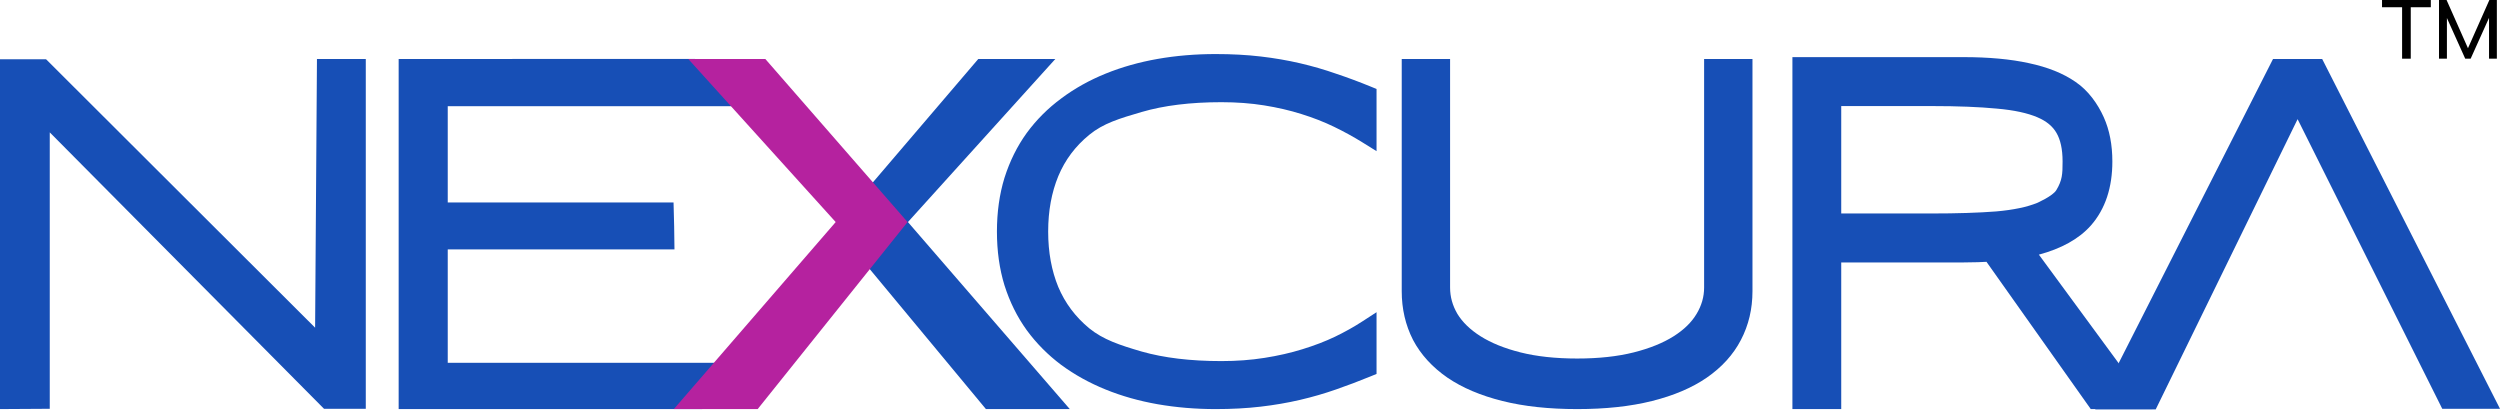
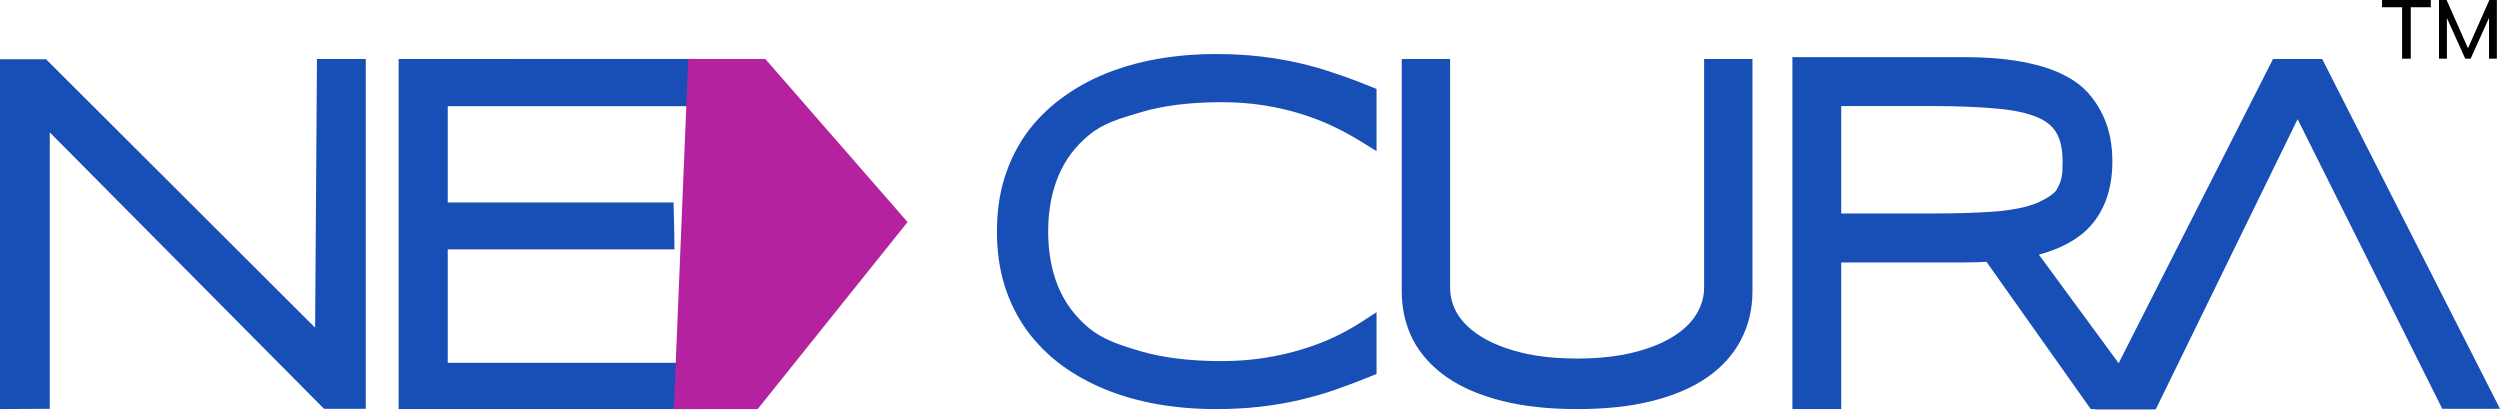
<svg xmlns="http://www.w3.org/2000/svg" width="175" height="29" viewBox="0 0 175 29" fill="none">
  <g clip-path="url(#clip0_5771_6240)">
    <path fill-rule="evenodd" clip-rule="evenodd" d="M142.722 17.825L150.665 28.636H146.354L139.053 18.327C138.857 18.338 138.658 18.347 138.457 18.354C138.13 18.365 137.792 18.371 137.443 18.371H128.886V28.636H125.469V3.999H137.443C139.203 3.999 140.736 4.137 142.031 4.423C143.323 4.698 144.419 5.129 145.294 5.738C146.18 6.336 146.843 7.272 147.261 8.2C147.671 9.11 147.865 10.15 147.865 11.304C147.865 13.104 147.385 14.62 146.361 15.785L146.359 15.786L146.358 15.788C145.512 16.74 144.278 17.405 142.722 17.825ZM143.957 9.312L143.956 9.309C143.702 8.862 143.274 8.487 142.611 8.206C141.93 7.917 140.995 7.708 139.779 7.603L139.776 7.603L139.772 7.602C138.557 7.485 137.05 7.425 135.246 7.425H128.886V14.944H135.18C136.985 14.944 138.501 14.896 139.732 14.8C140.946 14.694 141.889 14.491 142.585 14.21C142.585 14.21 143.695 13.729 143.945 13.305L143.946 13.303L143.947 13.302C144.356 12.616 144.381 12.202 144.381 11.304C144.381 10.415 144.222 9.768 143.959 9.314L143.957 9.312Z" fill="#174FB6" />
    <path d="M170.73 4.108V0H171.26L172.845 3.572H172.671L174.256 0H174.78V4.108H174.232V0.822H174.425L172.945 4.108H172.566L171.086 0.822H171.284V4.108H170.73Z" fill="black" />
    <path d="M168.147 4.108V0.507H166.742V0H170.157V0.507H168.753V4.108H168.147Z" fill="black" />
    <path d="M122.673 20.387C122.673 21.619 122.406 22.76 121.864 23.796C121.329 24.828 120.528 25.705 119.48 26.431L119.48 26.432L119.479 26.432C118.439 27.15 117.155 27.691 115.646 28.069C114.128 28.45 112.379 28.636 110.406 28.636C108.432 28.636 106.683 28.45 105.165 28.069C103.656 27.691 102.368 27.15 101.318 26.434L101.316 26.433L101.314 26.431C100.267 25.706 99.461 24.83 98.916 23.801L98.914 23.797L98.912 23.793C98.382 22.756 98.121 21.617 98.121 20.387V4.128H101.506V20.128C101.506 20.773 101.674 21.385 102.02 21.976C102.373 22.55 102.905 23.074 103.641 23.539C104.374 24.002 105.302 24.383 106.438 24.669C107.56 24.951 108.88 25.097 110.406 25.097C111.92 25.097 113.234 24.951 114.356 24.669C115.492 24.383 116.42 24.002 117.154 23.539C117.891 23.073 118.416 22.55 118.757 21.977L118.758 21.976L118.759 21.975C119.116 21.383 119.288 20.771 119.288 20.128V4.128H122.673V20.387Z" fill="#174FB6" />
    <path d="M95.727 26.099C94.921 26.435 94.121 26.743 93.326 27.023C92.542 27.303 91.724 27.544 90.873 27.745C90.022 27.947 89.127 28.104 88.186 28.216C87.245 28.328 86.221 28.384 85.112 28.384C83.746 28.384 82.431 28.272 81.165 28.048C79.911 27.824 78.741 27.488 77.655 27.04C76.569 26.592 75.583 26.038 74.699 25.377C73.814 24.705 73.053 23.927 72.415 23.043C71.788 22.158 71.3 21.161 70.953 20.053C70.617 18.944 70.449 17.729 70.449 16.408C70.449 15.087 70.617 13.872 70.953 12.763C71.3 11.655 71.788 10.658 72.415 9.774C73.053 8.889 73.814 8.117 74.699 7.456C75.583 6.784 76.569 6.224 77.655 5.776C78.741 5.328 79.911 4.992 81.165 4.769C82.419 4.545 83.735 4.433 85.112 4.433C86.221 4.433 87.245 4.489 88.186 4.601C89.127 4.713 90.022 4.869 90.873 5.071C91.724 5.272 92.542 5.513 93.326 5.793C94.121 6.062 94.921 6.364 95.727 6.7V9.219C95.089 8.816 94.406 8.436 93.678 8.077C92.95 7.719 92.161 7.405 91.31 7.137C90.47 6.868 89.569 6.655 88.606 6.498C87.643 6.342 86.613 6.263 85.515 6.263C83.298 6.263 81.378 6.504 79.754 6.986C78.131 7.467 76.787 8.15 75.723 9.035C74.671 9.908 73.887 10.972 73.372 12.226C72.868 13.469 72.616 14.863 72.616 16.408C72.616 17.953 72.868 19.347 73.372 20.59C73.887 21.833 74.671 22.897 75.723 23.782C76.787 24.655 78.131 25.332 79.754 25.814C81.378 26.284 83.298 26.519 85.515 26.519C86.613 26.519 87.648 26.441 88.623 26.284C89.608 26.127 90.526 25.915 91.377 25.646C92.239 25.377 93.029 25.069 93.745 24.722C94.473 24.364 95.134 23.989 95.727 23.597V26.099Z" fill="#174FB6" />
    <path d="M96.358 26.175L95.961 26.338C95.144 26.673 94.332 26.981 93.526 27.26C92.719 27.544 91.879 27.787 91.007 27.991C90.13 28.195 89.209 28.354 88.246 28.466C87.276 28.58 86.226 28.636 85.096 28.636C83.694 28.636 82.341 28.523 81.036 28.296L81.035 28.296C79.739 28.068 78.524 27.725 77.391 27.265C76.258 26.805 75.225 26.234 74.295 25.55L74.293 25.548L74.29 25.547C73.356 24.848 72.549 24.037 71.873 23.114L71.871 23.112L71.87 23.11C71.201 22.181 70.685 21.139 70.319 19.988L70.318 19.986L70.317 19.983C69.96 18.824 69.785 17.565 69.785 16.21C69.785 14.855 69.96 13.596 70.317 12.437L70.318 12.434L70.319 12.432C70.685 11.281 71.201 10.239 71.87 9.31L71.871 9.308L71.873 9.306C72.55 8.383 73.357 7.577 74.292 6.888C75.223 6.192 76.257 5.615 77.391 5.155C78.524 4.695 79.739 4.352 81.035 4.124C82.329 3.897 83.683 3.784 85.096 3.784C86.226 3.784 87.276 3.84 88.246 3.954C89.209 4.066 90.13 4.225 91.007 4.429C91.878 4.632 92.717 4.875 93.522 5.158C94.33 5.427 95.143 5.73 95.961 6.065L96.358 6.228V10.581L95.368 9.965C94.751 9.581 94.087 9.217 93.378 8.873C92.682 8.536 91.924 8.239 91.1 7.983L91.099 7.983L91.098 7.982C90.292 7.728 89.421 7.526 88.486 7.376C87.561 7.228 86.566 7.153 85.499 7.153C83.326 7.153 81.47 7.385 79.92 7.838C78.362 8.293 77.23 8.633 76.247 9.438L76.246 9.439C75.274 10.233 74.554 11.195 74.08 12.332C73.612 13.469 73.372 14.759 73.372 16.21C73.372 17.661 73.612 18.95 74.079 20.087C74.554 21.212 75.273 22.176 76.247 22.982C77.23 23.775 78.361 24.153 79.919 24.608C81.469 25.049 83.326 25.276 85.499 25.276C86.566 25.276 87.567 25.201 88.504 25.053L88.505 25.053L88.506 25.053C89.463 24.903 90.35 24.7 91.168 24.446L91.169 24.446L91.17 24.445C92.005 24.189 92.764 23.897 93.448 23.571C94.154 23.229 94.79 22.873 95.357 22.504L96.358 21.854V26.175Z" fill="#174FB6" />
    <path d="M0 4.149V28.636L3.483 28.615V9.266L22.681 28.615H25.605V4.128H22.187L22.058 22.939L3.225 4.149H0Z" fill="#174FB6" />
    <path d="M48.654 4.127L27.906 4.128V28.636H49.147L52.028 25.394H31.342V17.459H47.213L47.191 15.838L47.148 14.174H31.342V7.434H51.233L48.654 4.127Z" fill="#174FB6" />
    <path d="M159.112 4.128L146.664 28.658H150.9L160.832 8.341L170.958 28.615H175L162.552 4.128H159.112Z" fill="#174FB6" />
-     <path d="M68.48 4.128H73.874L63.555 15.544L74.885 28.636H69.015L58.434 15.888L68.48 4.128Z" fill="#174FB6" />
-     <path d="M53.572 4.128H48.178L58.498 15.544L47.168 28.636H53.037L63.529 15.544L53.572 4.128Z" fill="#B5229F" />
+     <path d="M53.572 4.128H48.178L47.168 28.636H53.037L63.529 15.544L53.572 4.128Z" fill="#B5229F" />
  </g>
  <defs>
    <clipPath id="clip0_5771_6240">
      <rect width="175" height="29" fill="white" />
    </clipPath>
  </defs>
</svg>